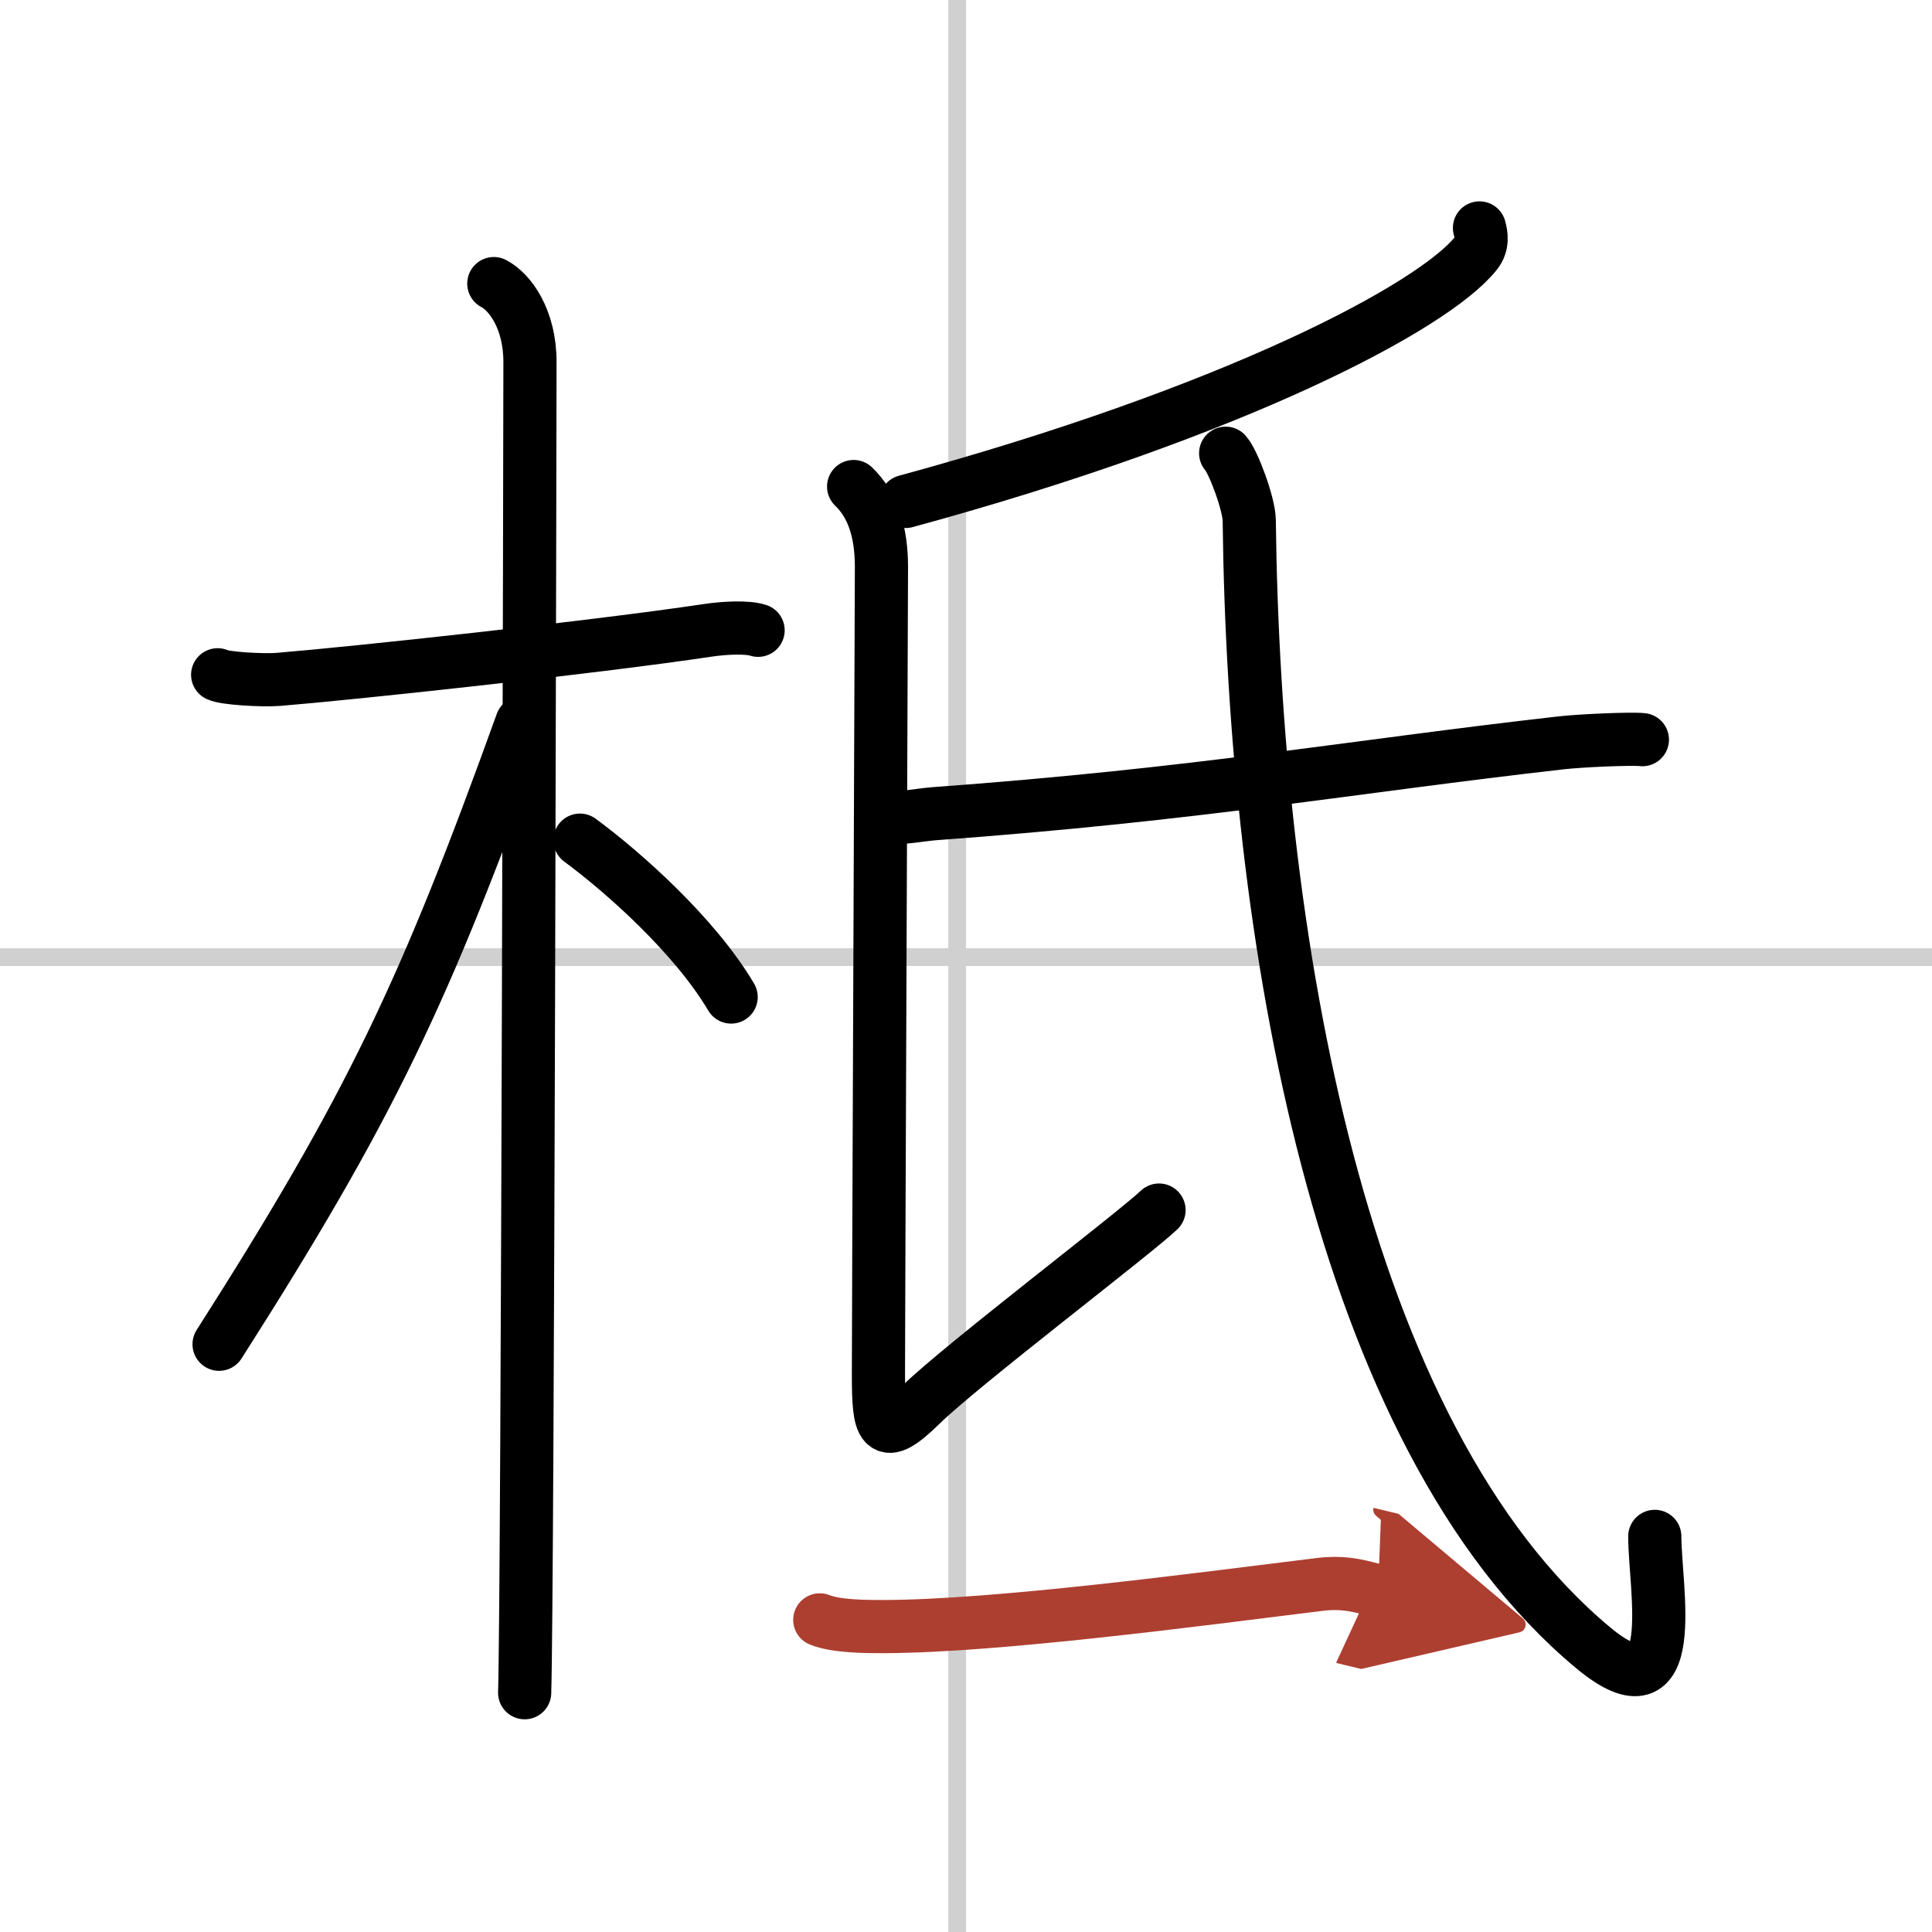
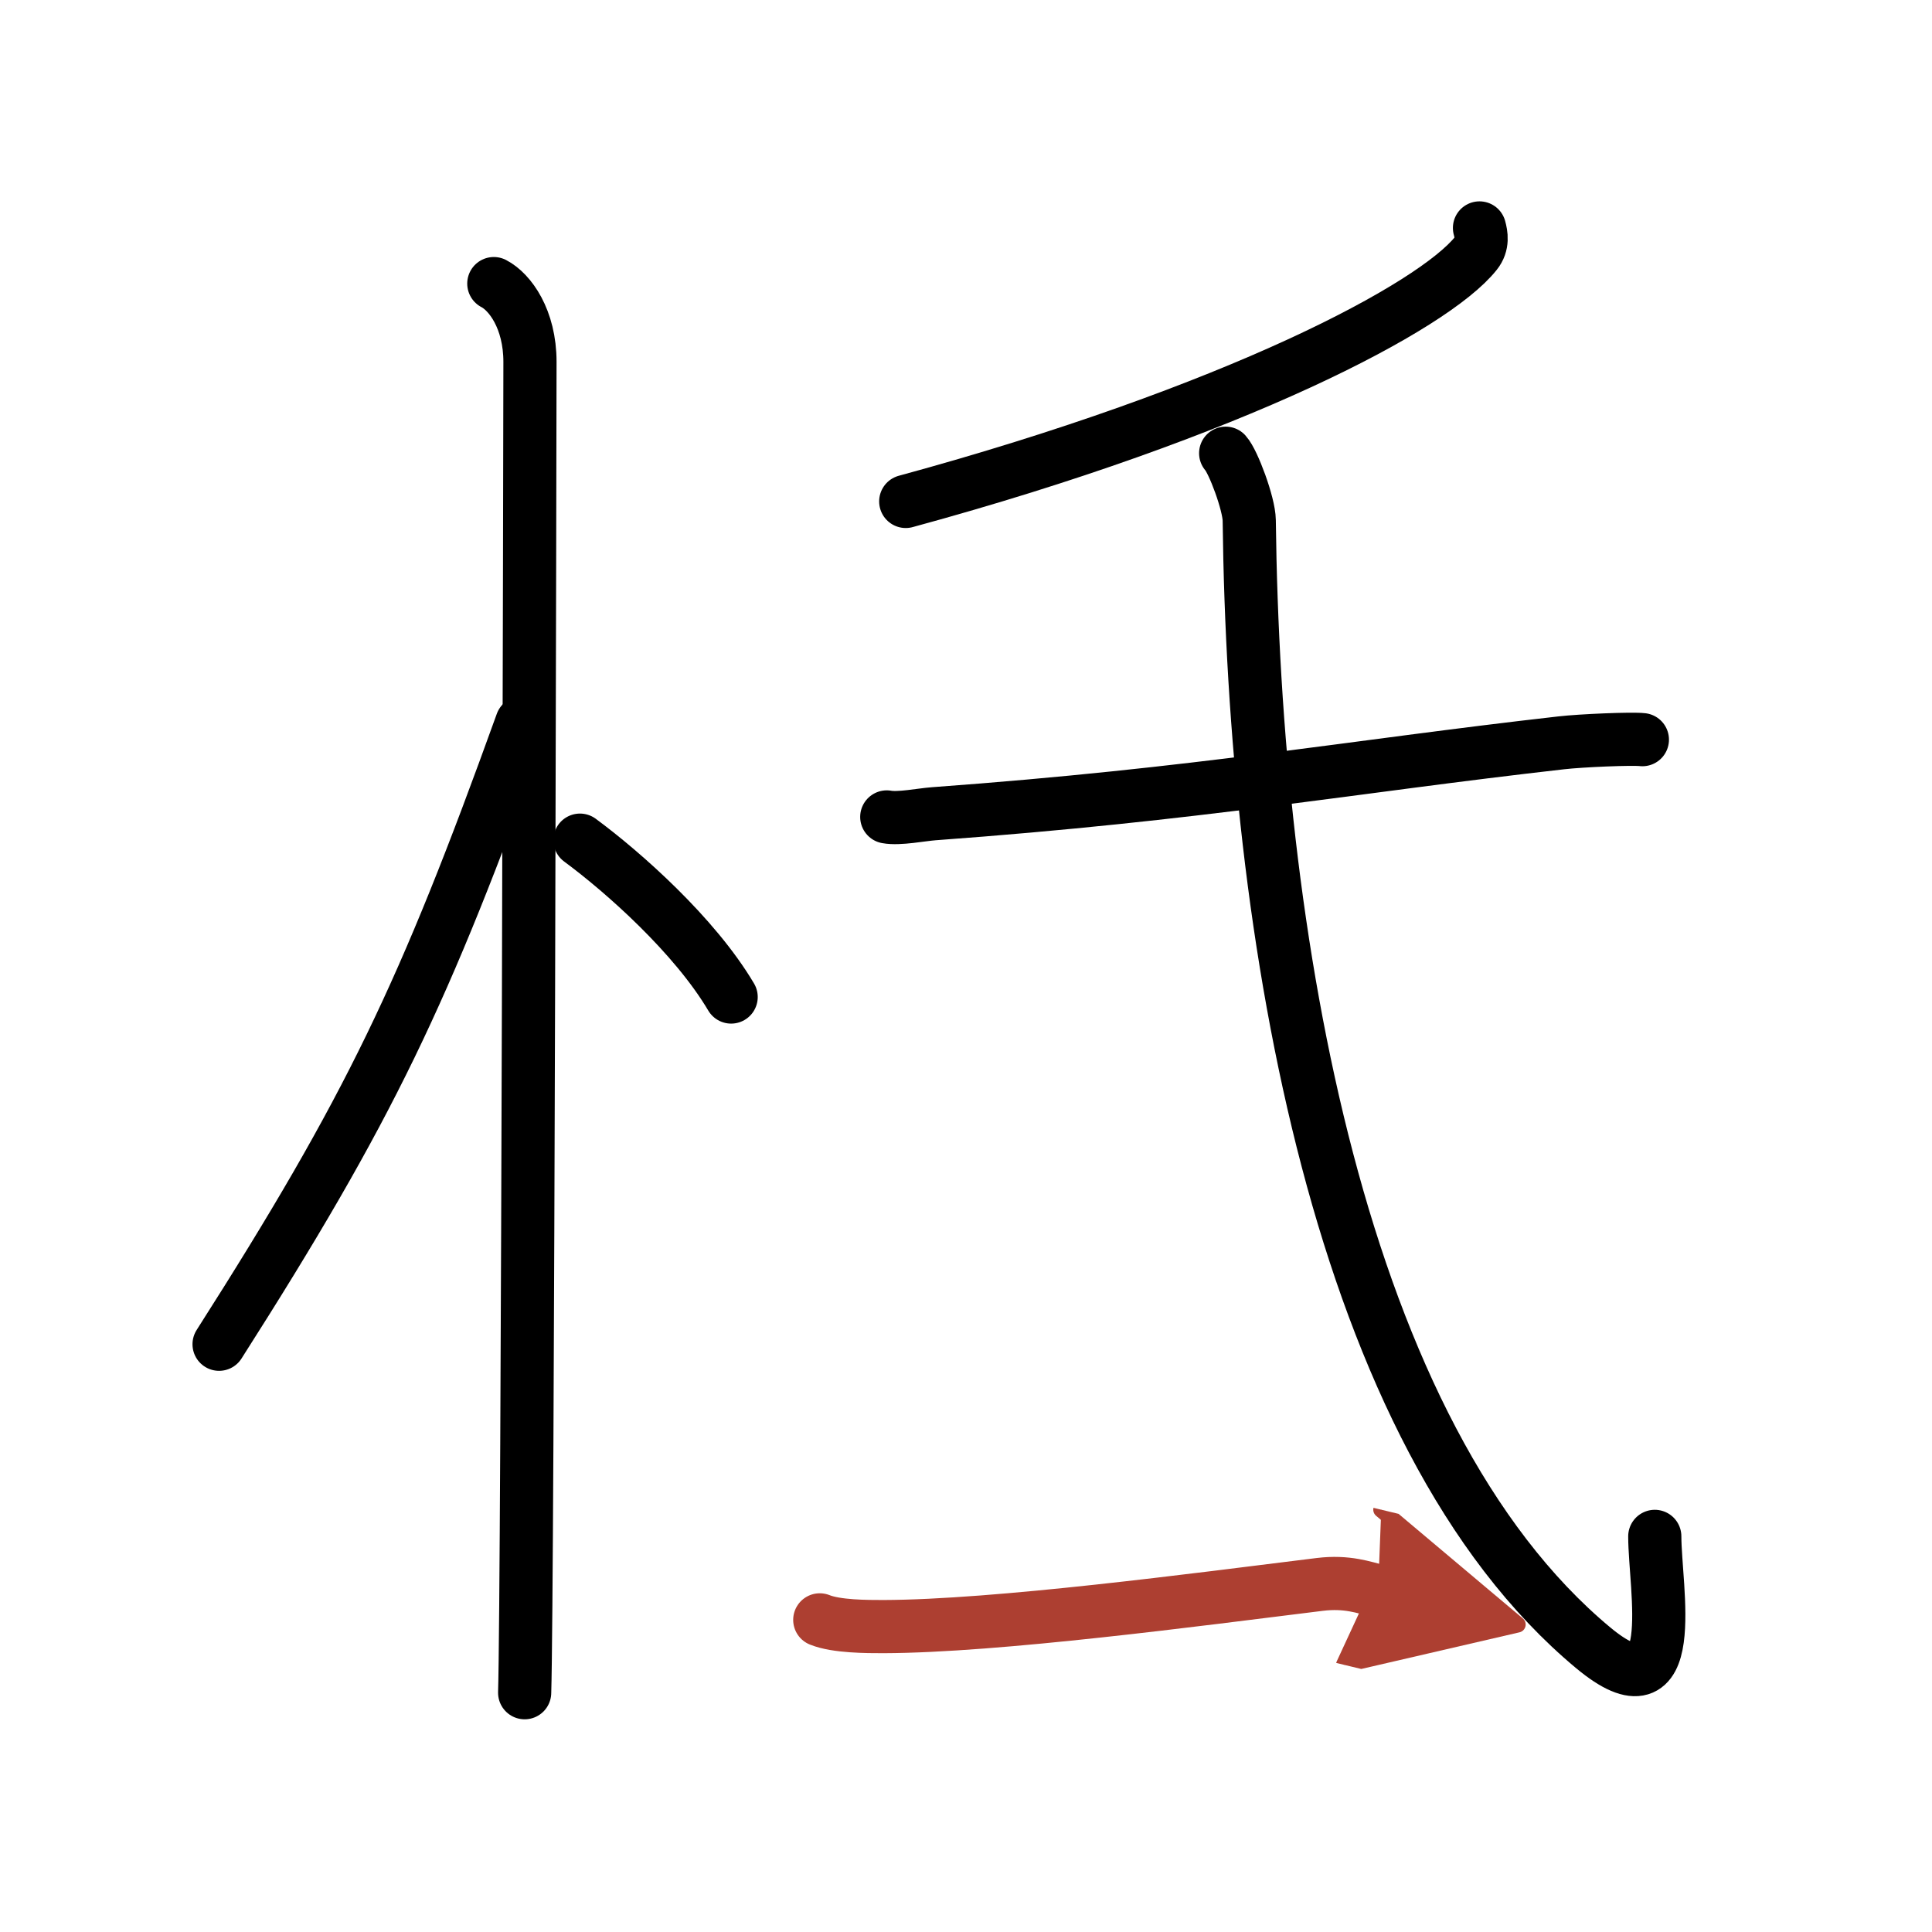
<svg xmlns="http://www.w3.org/2000/svg" width="400" height="400" viewBox="0 0 109 109">
  <defs>
    <marker id="a" markerWidth="4" orient="auto" refX="1" refY="5" viewBox="0 0 10 10">
      <polyline points="0 0 10 5 0 10 1 5" fill="#ad3f31" stroke="#ad3f31" />
    </marker>
  </defs>
  <g fill="none" stroke="#000" stroke-linecap="round" stroke-linejoin="round" stroke-width="3">
-     <rect width="100%" height="100%" fill="#fff" stroke="#fff" />
-     <line x1="54" x2="54" y2="109" stroke="#d0d0d0" stroke-width="1" />
-     <line x2="109" y1="54" y2="54" stroke="#d0d0d0" stroke-width="1" />
-     <path d="m12.28 38.07c0.36 0.2 2.47 0.33 3.42 0.26 4.08-0.33 17.7-1.79 24.25-2.77 0.95-0.14 2.22-0.2 2.82 0" />
    <path d="m27.86 16c0.91 0.47 2.04 2 2.04 4.42 0 0.95-0.12 69.25-0.3 75.08" />
    <path d="m29.44 40.78c-5.5 15.26-8.56 21.7-17.08 35.06" />
    <path d="m32.72 47.4c2.44 1.8 6.47 5.37 8.53 8.85" />
    <path d="m83.47 12.86c0.1 0.36 0.21 0.92-0.2 1.43-2.39 3.01-13.58 8.94-32.17 14" />
-     <path d="m48.16 27.45c1.09 1.05 1.57 2.57 1.57 4.54s-0.17 42.44-0.17 45.51 0.17 3.94 2.4 1.75 12.06-9.67 13.43-10.98" />
    <path d="m50.03 46.09c0.69 0.13 1.96-0.13 2.65-0.18 15.06-1.1 23.4-2.64 35.4-4 1.13-0.13 4-0.25 4.58-0.18" />
    <path d="M69.15,25.57c0.43,0.47,1.32,2.86,1.33,3.79C70.75,52.75,75.5,81,89.89,92.97c5.02,4.17,3.47-3.39,3.47-6.29" />
    <path d="m46.25 91.39c0.94 0.38 2.66 0.38 3.6 0.38 6.4-0.02 17.65-1.52 24.61-2.38 1.55-0.19 2.5 0.18 3.29 0.37" marker-end="url(#a)" stroke="#ad3f31" />
  </g>
</svg>